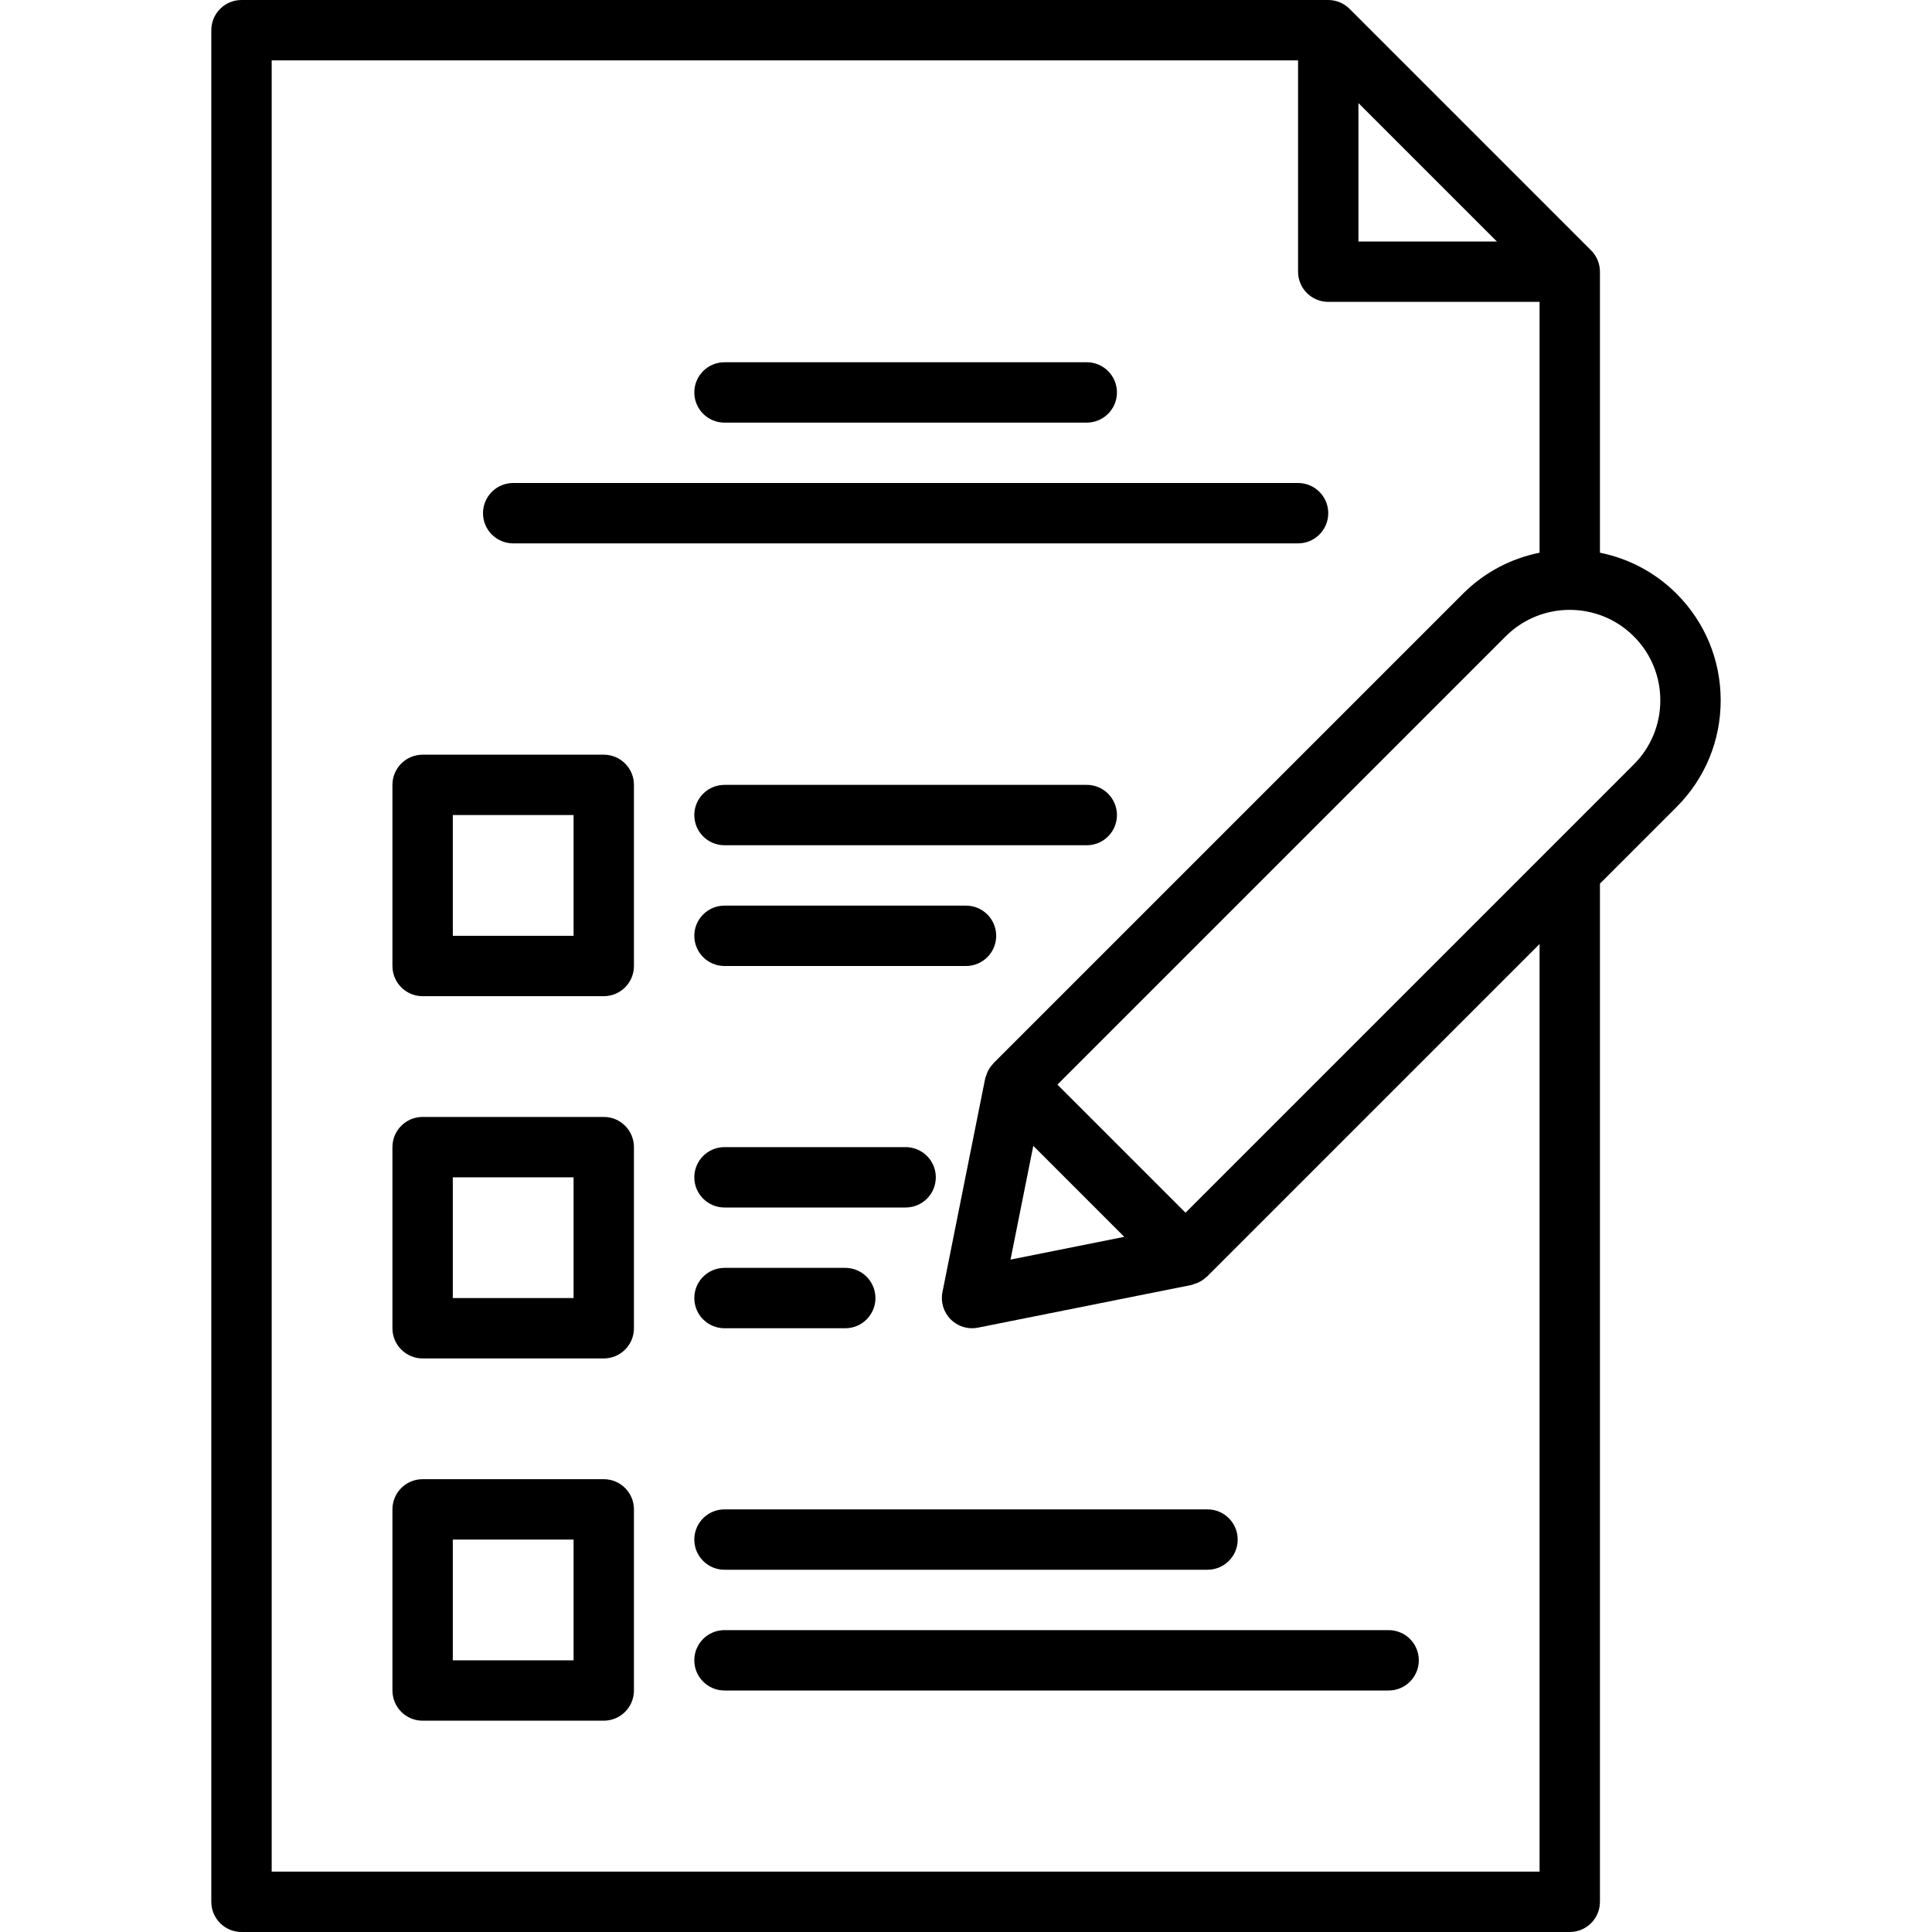
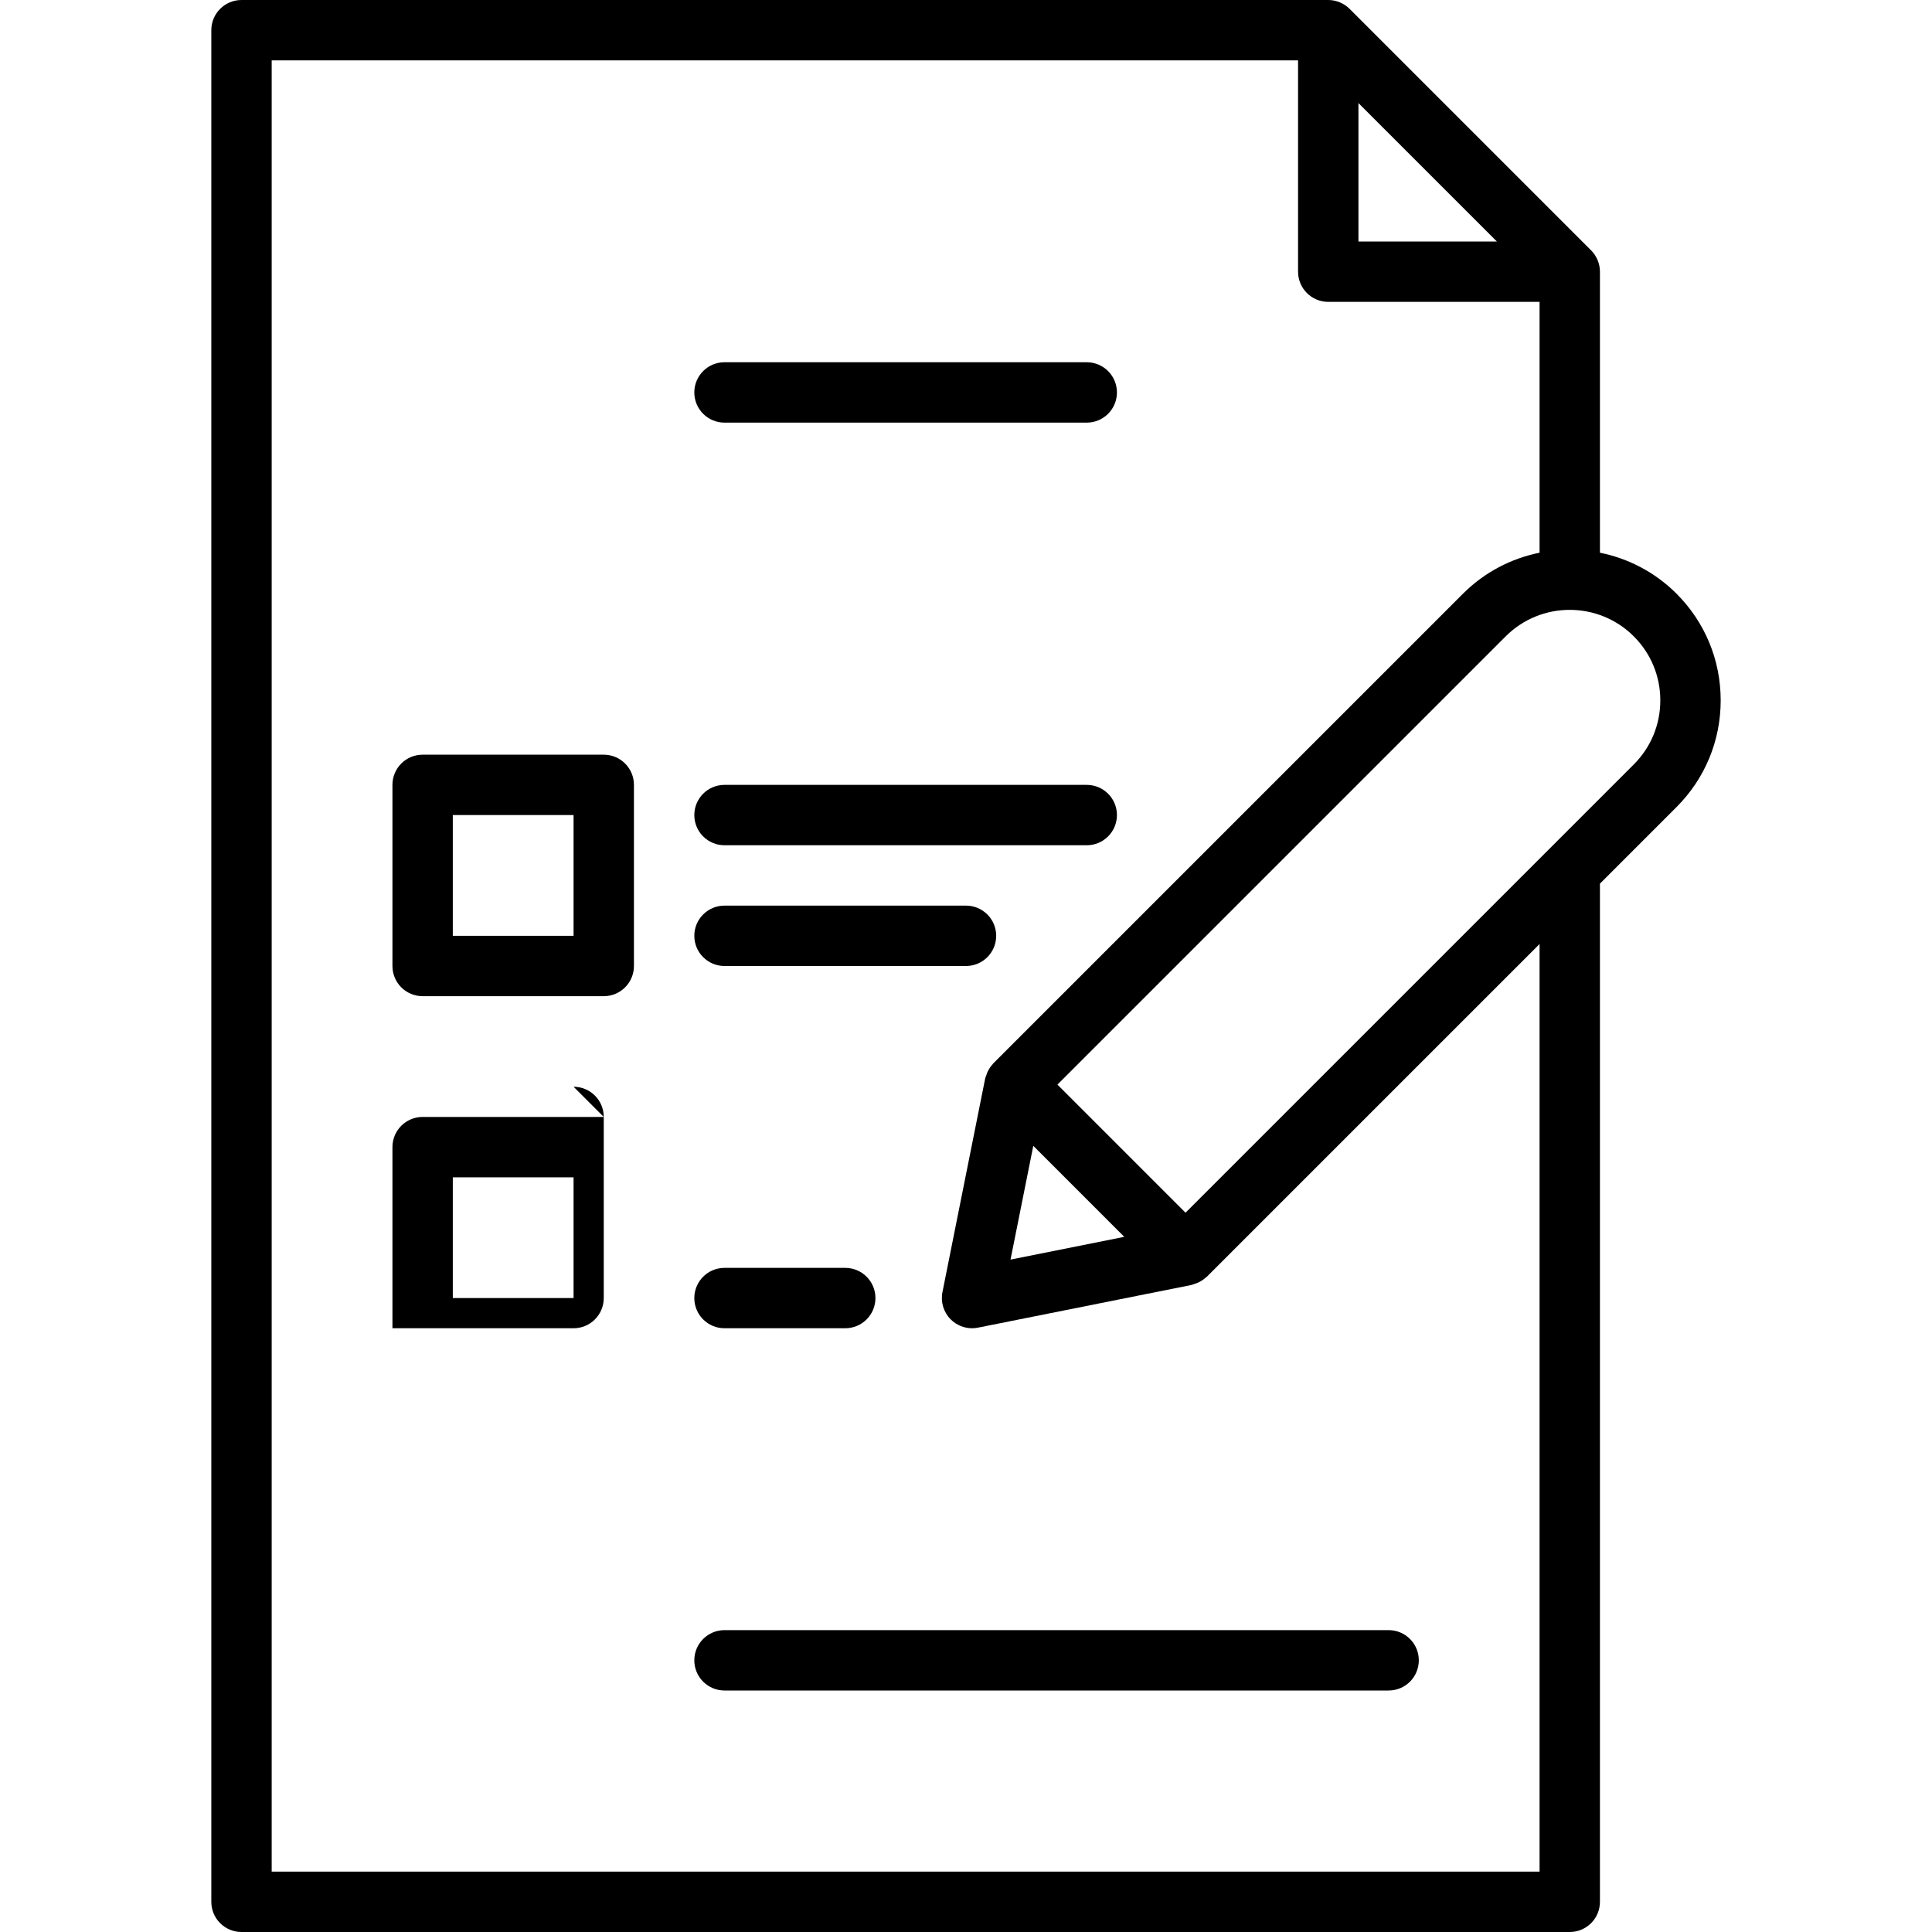
<svg xmlns="http://www.w3.org/2000/svg" id="Layer_1" viewBox="0 0 64 64">
  <g>
-     <path d="m20 37h-6c-.552 0-1 .447-1 1v6c0 .553.448 1 1 1h6c.552 0 1-.447 1-1v-6c0-.553-.448-1-1-1zm-1 6h-4v-4h4z" />
-     <path d="m31 39c0-.553-.448-1-1-1h-6c-.552 0-1 .447-1 1s.448 1 1 1h6c.552 0 1-.447 1-1z" />
+     <path d="m20 37h-6c-.552 0-1 .447-1 1v6h6c.552 0 1-.447 1-1v-6c0-.553-.448-1-1-1zm-1 6h-4v-4h4z" />
    <path d="m24 42c-.552 0-1 .447-1 1s.448 1 1 1h4c.552 0 1-.447 1-1s-.448-1-1-1z" />
-     <path d="m20 49h-6c-.552 0-1 .447-1 1v6c0 .553.448 1 1 1h6c.552 0 1-.447 1-1v-6c0-.553-.448-1-1-1zm-1 6h-4v-4h4z" />
-     <path d="m23 51c0 .553.448 1 1 1h16c.552 0 1-.447 1-1s-.448-1-1-1h-16c-.552 0-1 .447-1 1z" />
    <path d="m23 55c0 .553.448 1 1 1h22c.552 0 1-.447 1-1s-.448-1-1-1h-22c-.552 0-1 .447-1 1z" />
    <path d="m24 14h12c.552 0 1-.447 1-1s-.448-1-1-1h-12c-.552 0-1 .447-1 1s.448 1 1 1z" />
-     <path d="m17 18h26c.552 0 1-.447 1-1s-.448-1-1-1h-26c-.552 0-1 .447-1 1s.448 1 1 1z" />
    <path d="m20 25h-6c-.552 0-1 .447-1 1v6c0 .553.448 1 1 1h6c.552 0 1-.447 1-1v-6c0-.553-.448-1-1-1zm-1 6h-4v-4h4z" />
    <path d="m36 26h-12c-.552 0-1 .447-1 1s.448 1 1 1h12c.552 0 1-.447 1-1s-.448-1-1-1z" />
    <path d="m32 30h-8c-.552 0-1 .447-1 1s.448 1 1 1h8c.552 0 1-.447 1-1s-.448-1-1-1z" />
    <path d="m57 23.201c0-1.336-.52-2.591-1.464-3.535-.719-.719-1.606-1.169-2.536-1.357v-9.309c0-.134-.027-.264-.078-.385-.051-.122-.124-.231-.216-.323l-7.998-7.998c-.092-.092-.201-.165-.323-.216-.121-.051-.252-.078-.385-.078h-36c-.552 0-1 .447-1 1v62c0 .553.448 1 1 1h44c.552 0 1-.447 1-1v-33.728l2.536-2.536c.944-.944 1.464-2.199 1.464-3.535zm-12-19.787 4.586 4.586h-4.586zm6 58.586h-42v-60h34v7c0 .553.448 1 1 1h7v8.309c-.93.188-1.816.638-2.536 1.357l-15.556 15.556c-.005.005-.006.011-.01.015-.081.084-.144.181-.192.288-.012.028-.019.055-.029.084-.014.041-.034.08-.043.123l-1.414 7.071c-.066.328.037.667.273.903.191.19.445.294.708.294.065 0 .131-.007.196-.02l7.071-1.414c.043-.009.082-.029.123-.043.029-.01.056-.017.084-.029.107-.048.205-.111.288-.191.005-.005.011-.006.016-.01l11.021-11.021zm-16.771-24.043 3.014 3.015-3.768.754zm19.893-12.635-2.826 2.826c-.001.001-.003.003-.004.004l-12.02 12.02-4.243-4.243 14.849-14.849c1.169-1.17 3.073-1.17 4.243 0 .567.566.879 1.319.879 2.121s-.312 1.555-.878 2.121z" />
  </g>
</svg>